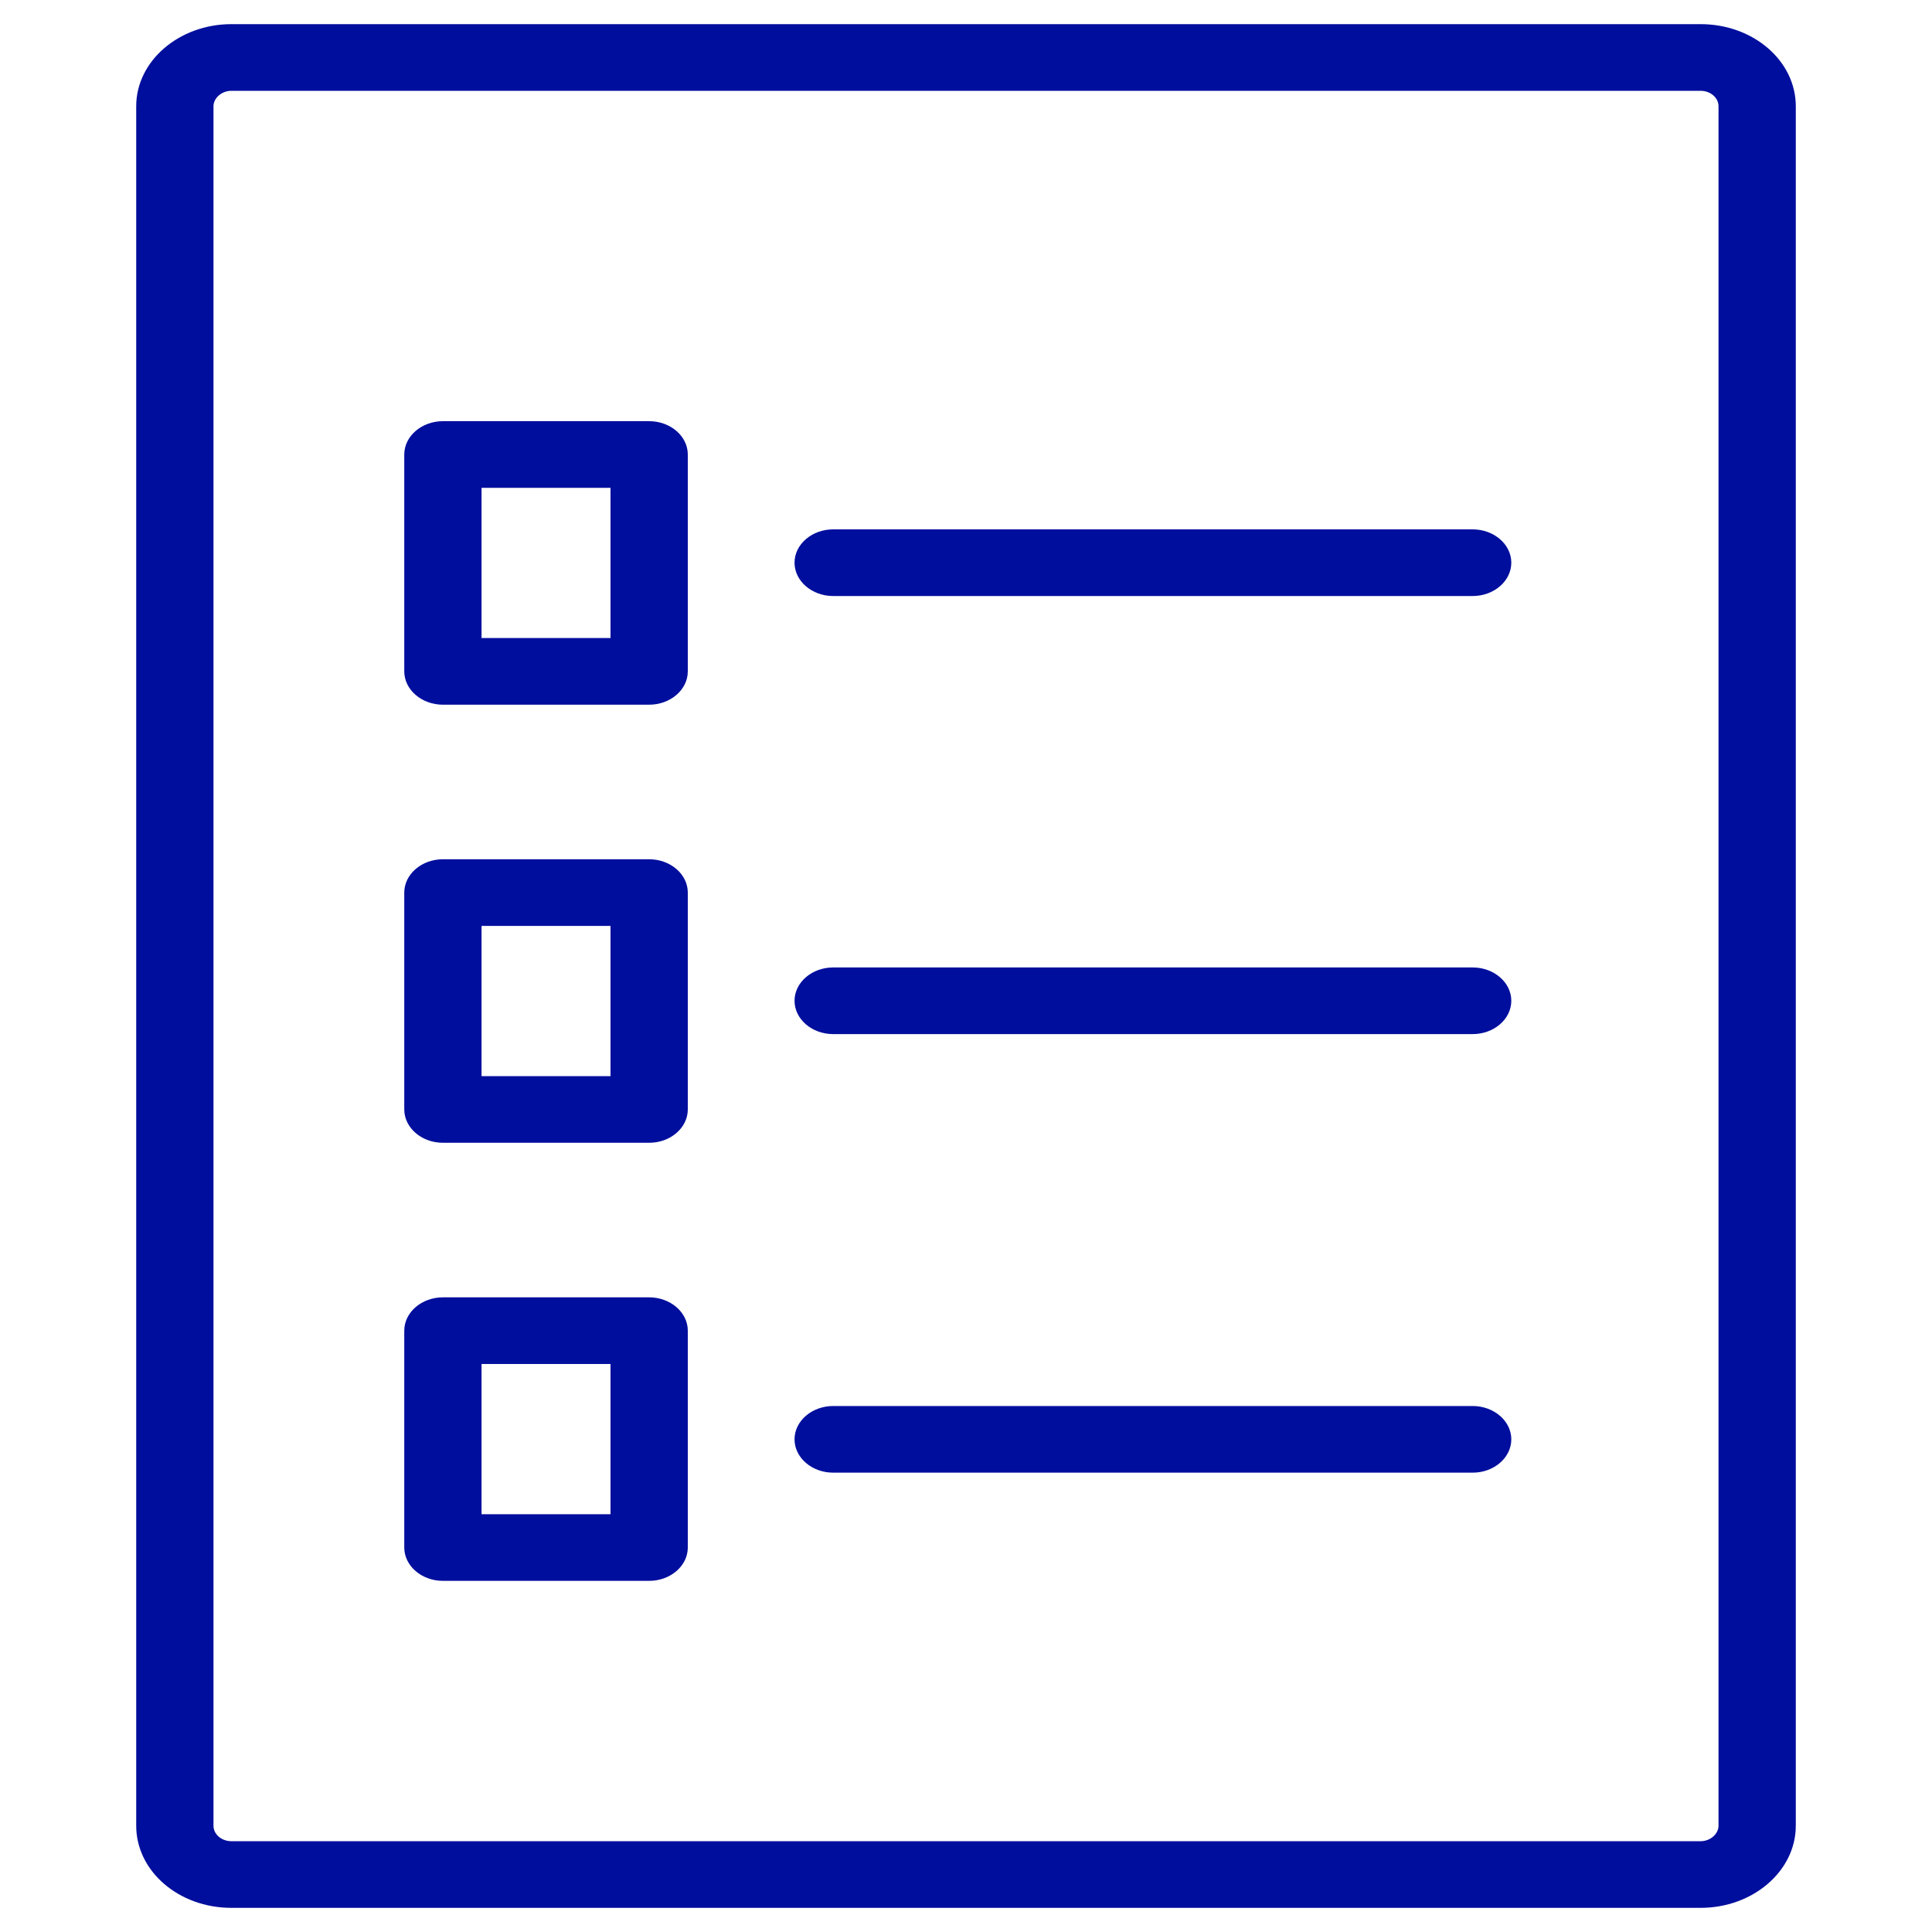
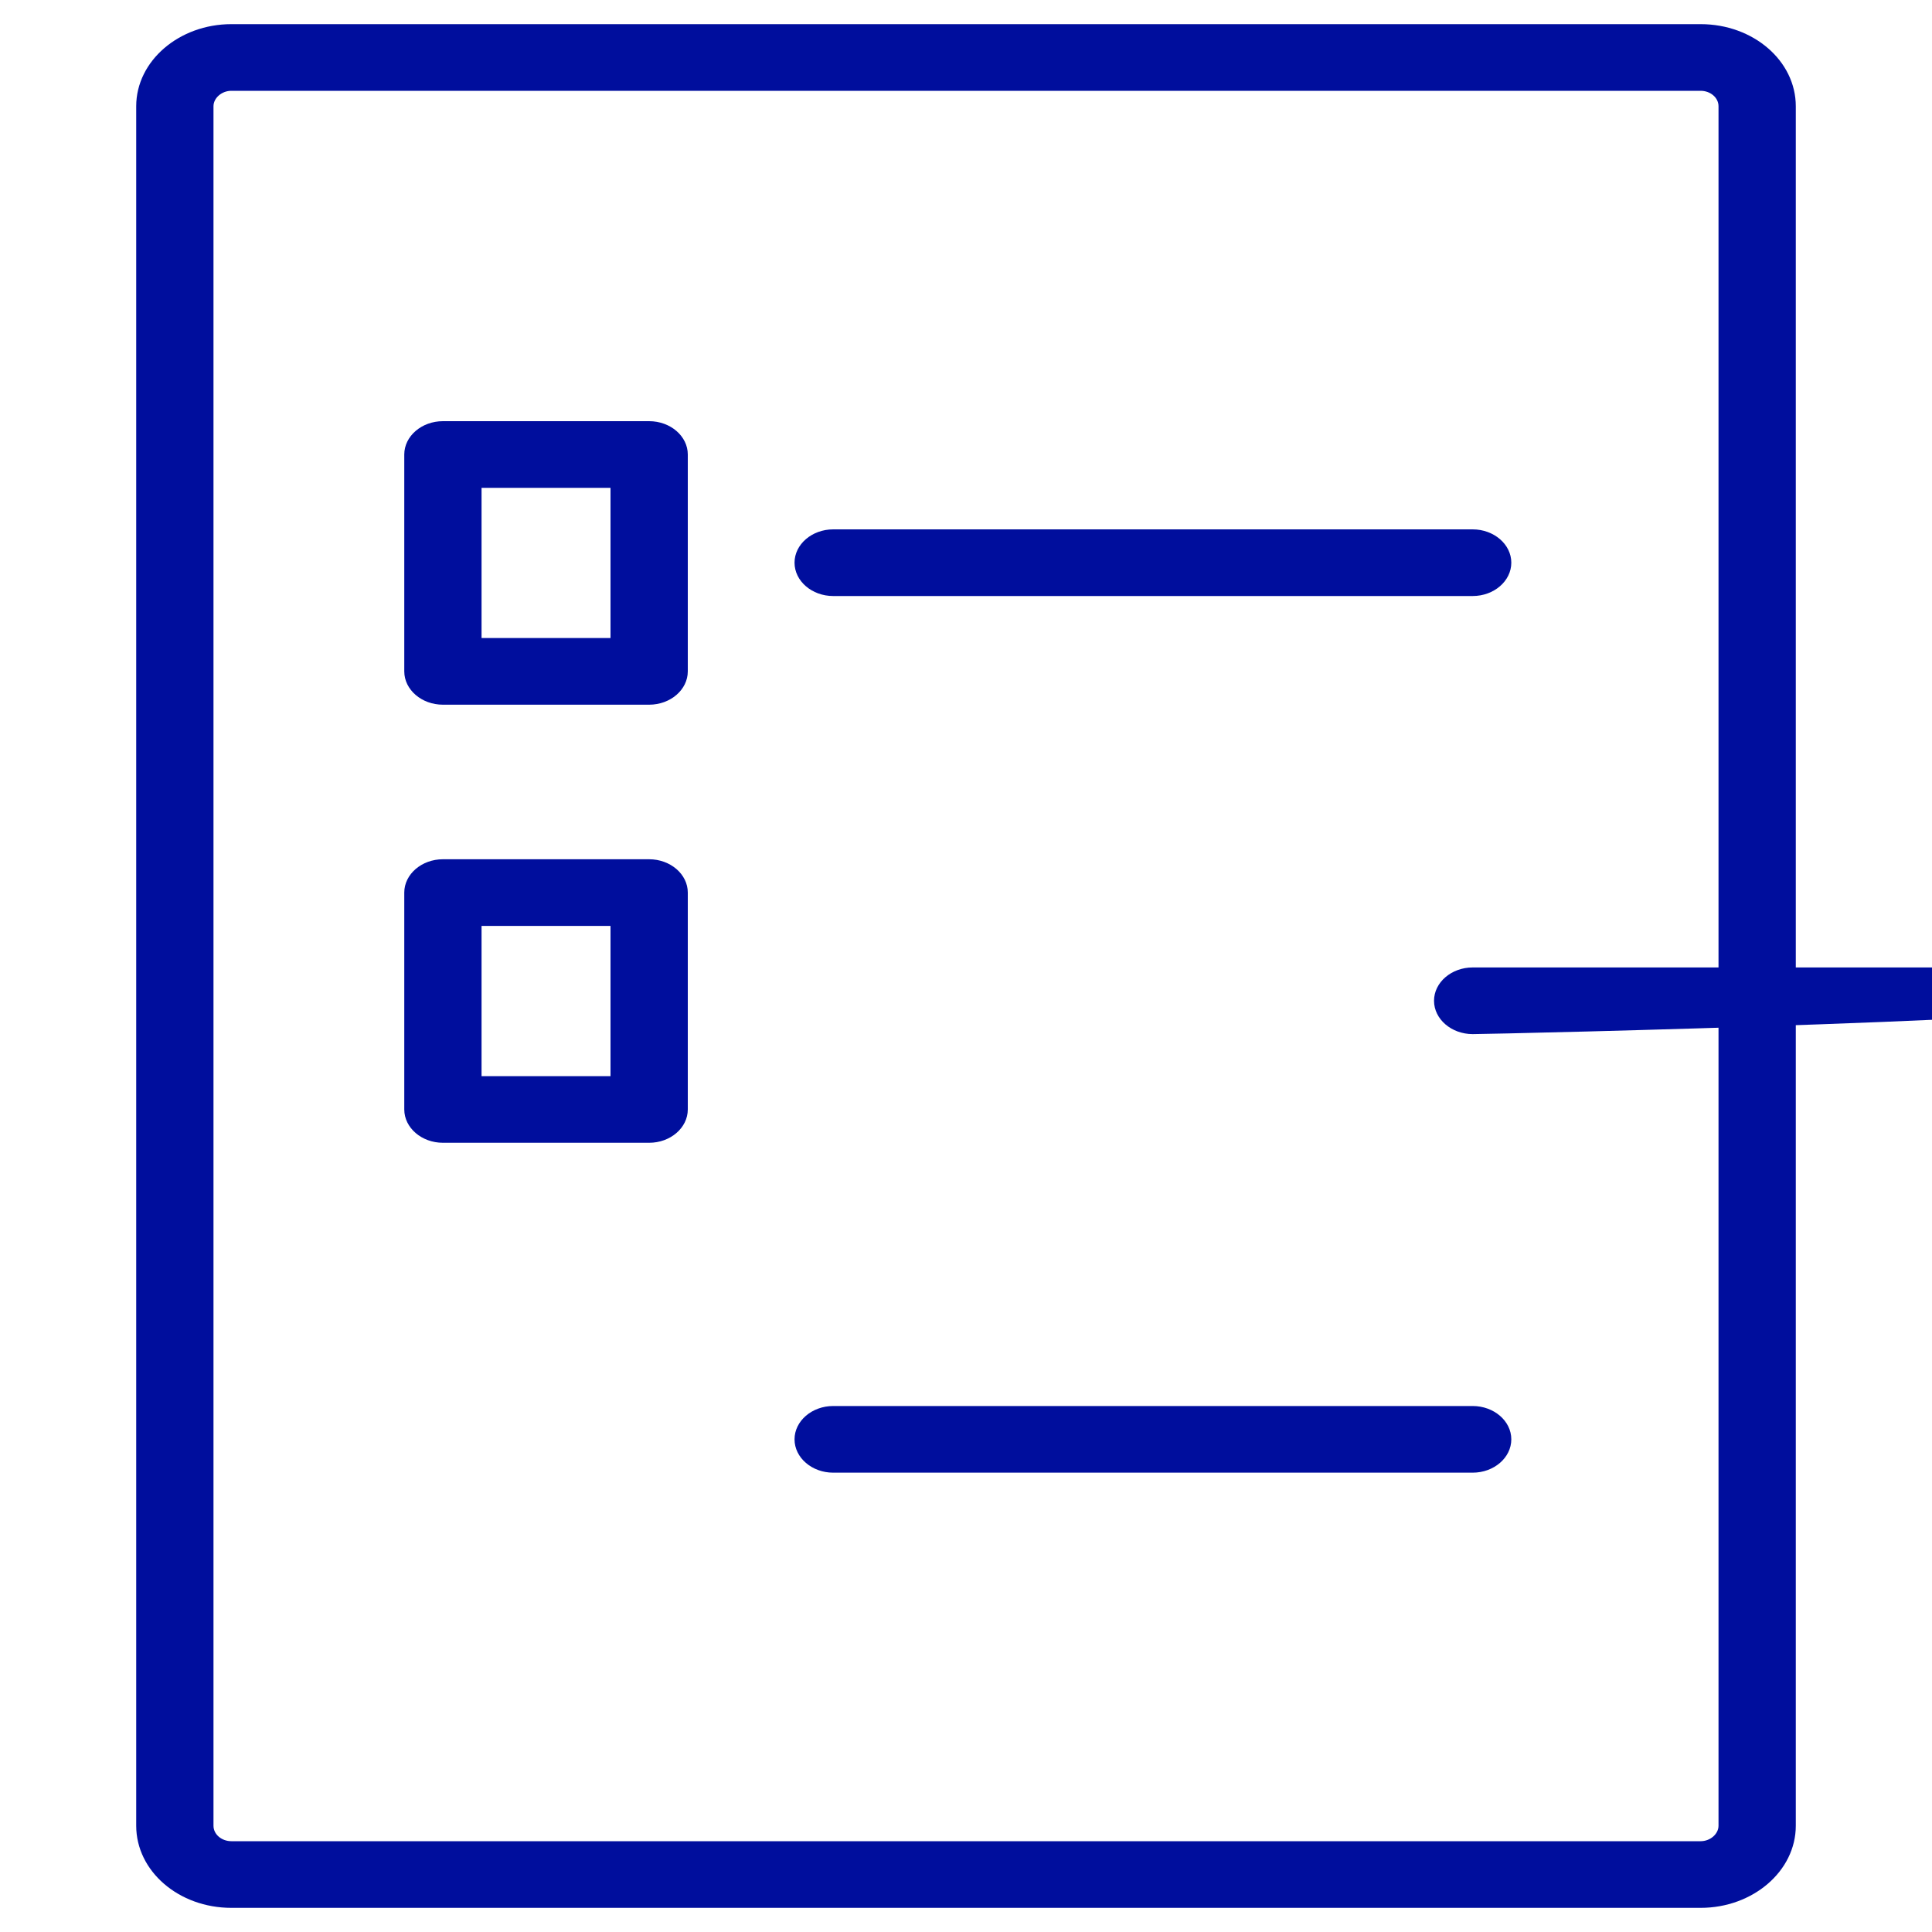
<svg xmlns="http://www.w3.org/2000/svg" version="1.1" id="_圖層_1" x="0px" y="0px" viewBox="0 0 400 400" style="enable-background:new 0 0 400 400;" xml:space="preserve">
  <style type="text/css">
	.st0{fill:#000E9D;}
</style>
  <path class="st0" d="M352.2,395H47.9c-10.9,0-19.7-7.6-19.7-17V22c0-9.4,8.9-17,19.7-17h304.2c10.9,0,19.7,7.6,19.7,17v356  c0,9.4-8.9,17-19.7,17l0,0H352.2z M47.9,18.8c-2,0-3.7,1.5-3.7,3.2v356c0,1.8,1.7,3.2,3.7,3.2h304.2c2,0,3.7-1.5,3.7-3.2V22  c0-1.8-1.7-3.2-3.7-3.2H47.9z" />
  <g>
    <path class="st0" d="M304.9,123.4H172.5c-4.4,0-8-3.1-8-6.9s3.6-6.9,8-6.9h132.4c4.4,0,8,3.1,8,6.9S309.3,123.4,304.9,123.4   L304.9,123.4z" />
-     <path class="st0" d="M304.9,214.1H172.5c-4.4,0-8-3.1-8-6.9s3.6-6.9,8-6.9h132.4c4.4,0,8,3.1,8,6.9S309.3,214.1,304.9,214.1   L304.9,214.1z" />
+     <path class="st0" d="M304.9,214.1c-4.4,0-8-3.1-8-6.9s3.6-6.9,8-6.9h132.4c4.4,0,8,3.1,8,6.9S309.3,214.1,304.9,214.1   L304.9,214.1z" />
    <path class="st0" d="M304.9,304.9H172.5c-4.4,0-8-3.1-8-6.9s3.6-6.9,8-6.9h132.4c4.4,0,8,3.1,8,6.9S309.3,304.9,304.9,304.9   L304.9,304.9z" />
    <path class="st0" d="M134.4,145.9H91.7c-4.4,0-8-3.1-8-6.9V94.1c0-3.8,3.6-6.9,8-6.9h42.7c4.4,0,8,3.1,8,6.9V139   C142.4,142.8,138.8,145.9,134.4,145.9z M99.7,132.1h26.7V101H99.7V132.1z" />
    <path class="st0" d="M134.4,236.6H91.7c-4.4,0-8-3.1-8-6.9v-44.9c0-3.8,3.6-6.9,8-6.9h42.7c4.4,0,8,3.1,8,6.9v44.9   C142.4,233.5,138.8,236.6,134.4,236.6z M99.7,222.8h26.7v-31.1H99.7V222.8z" />
-     <path class="st0" d="M134.4,327.3H91.7c-4.4,0-8-3.1-8-6.9v-44.9c0-3.8,3.6-6.9,8-6.9h42.7c4.4,0,8,3.1,8,6.9v44.9   C142.4,324.2,138.8,327.3,134.4,327.3z M99.7,313.5h26.7v-31.1H99.7V313.5z" />
  </g>
</svg>